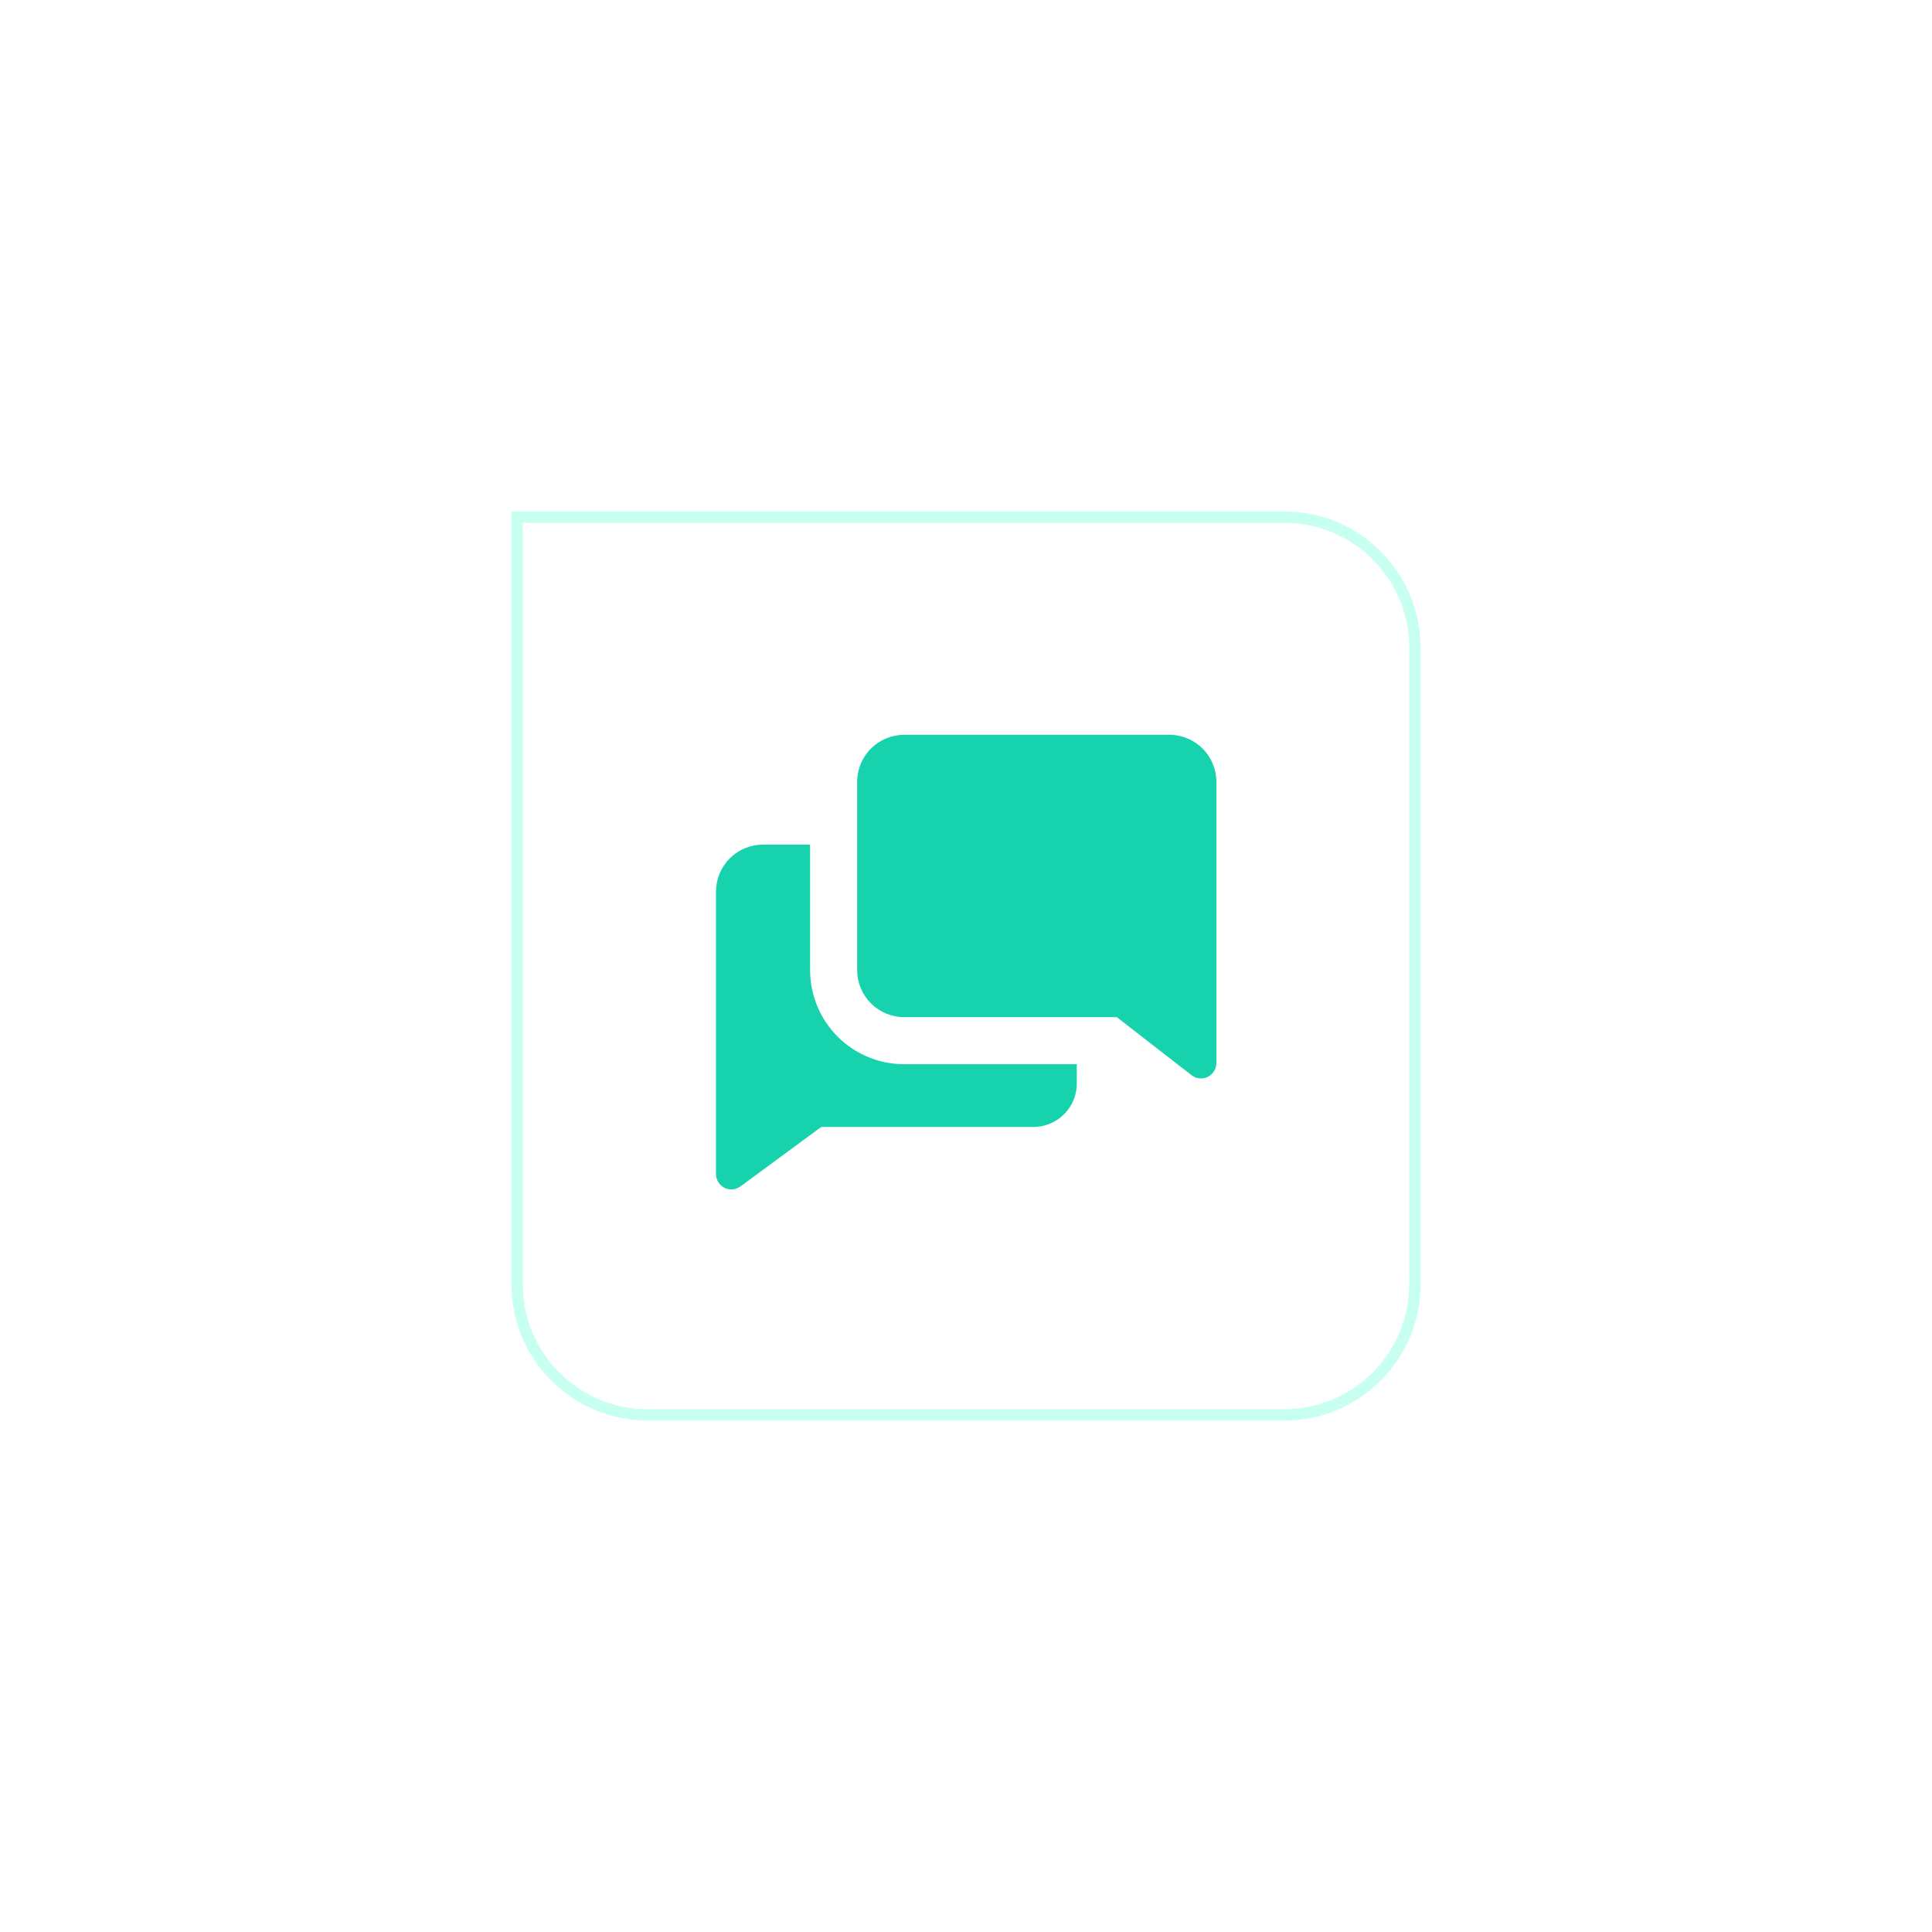
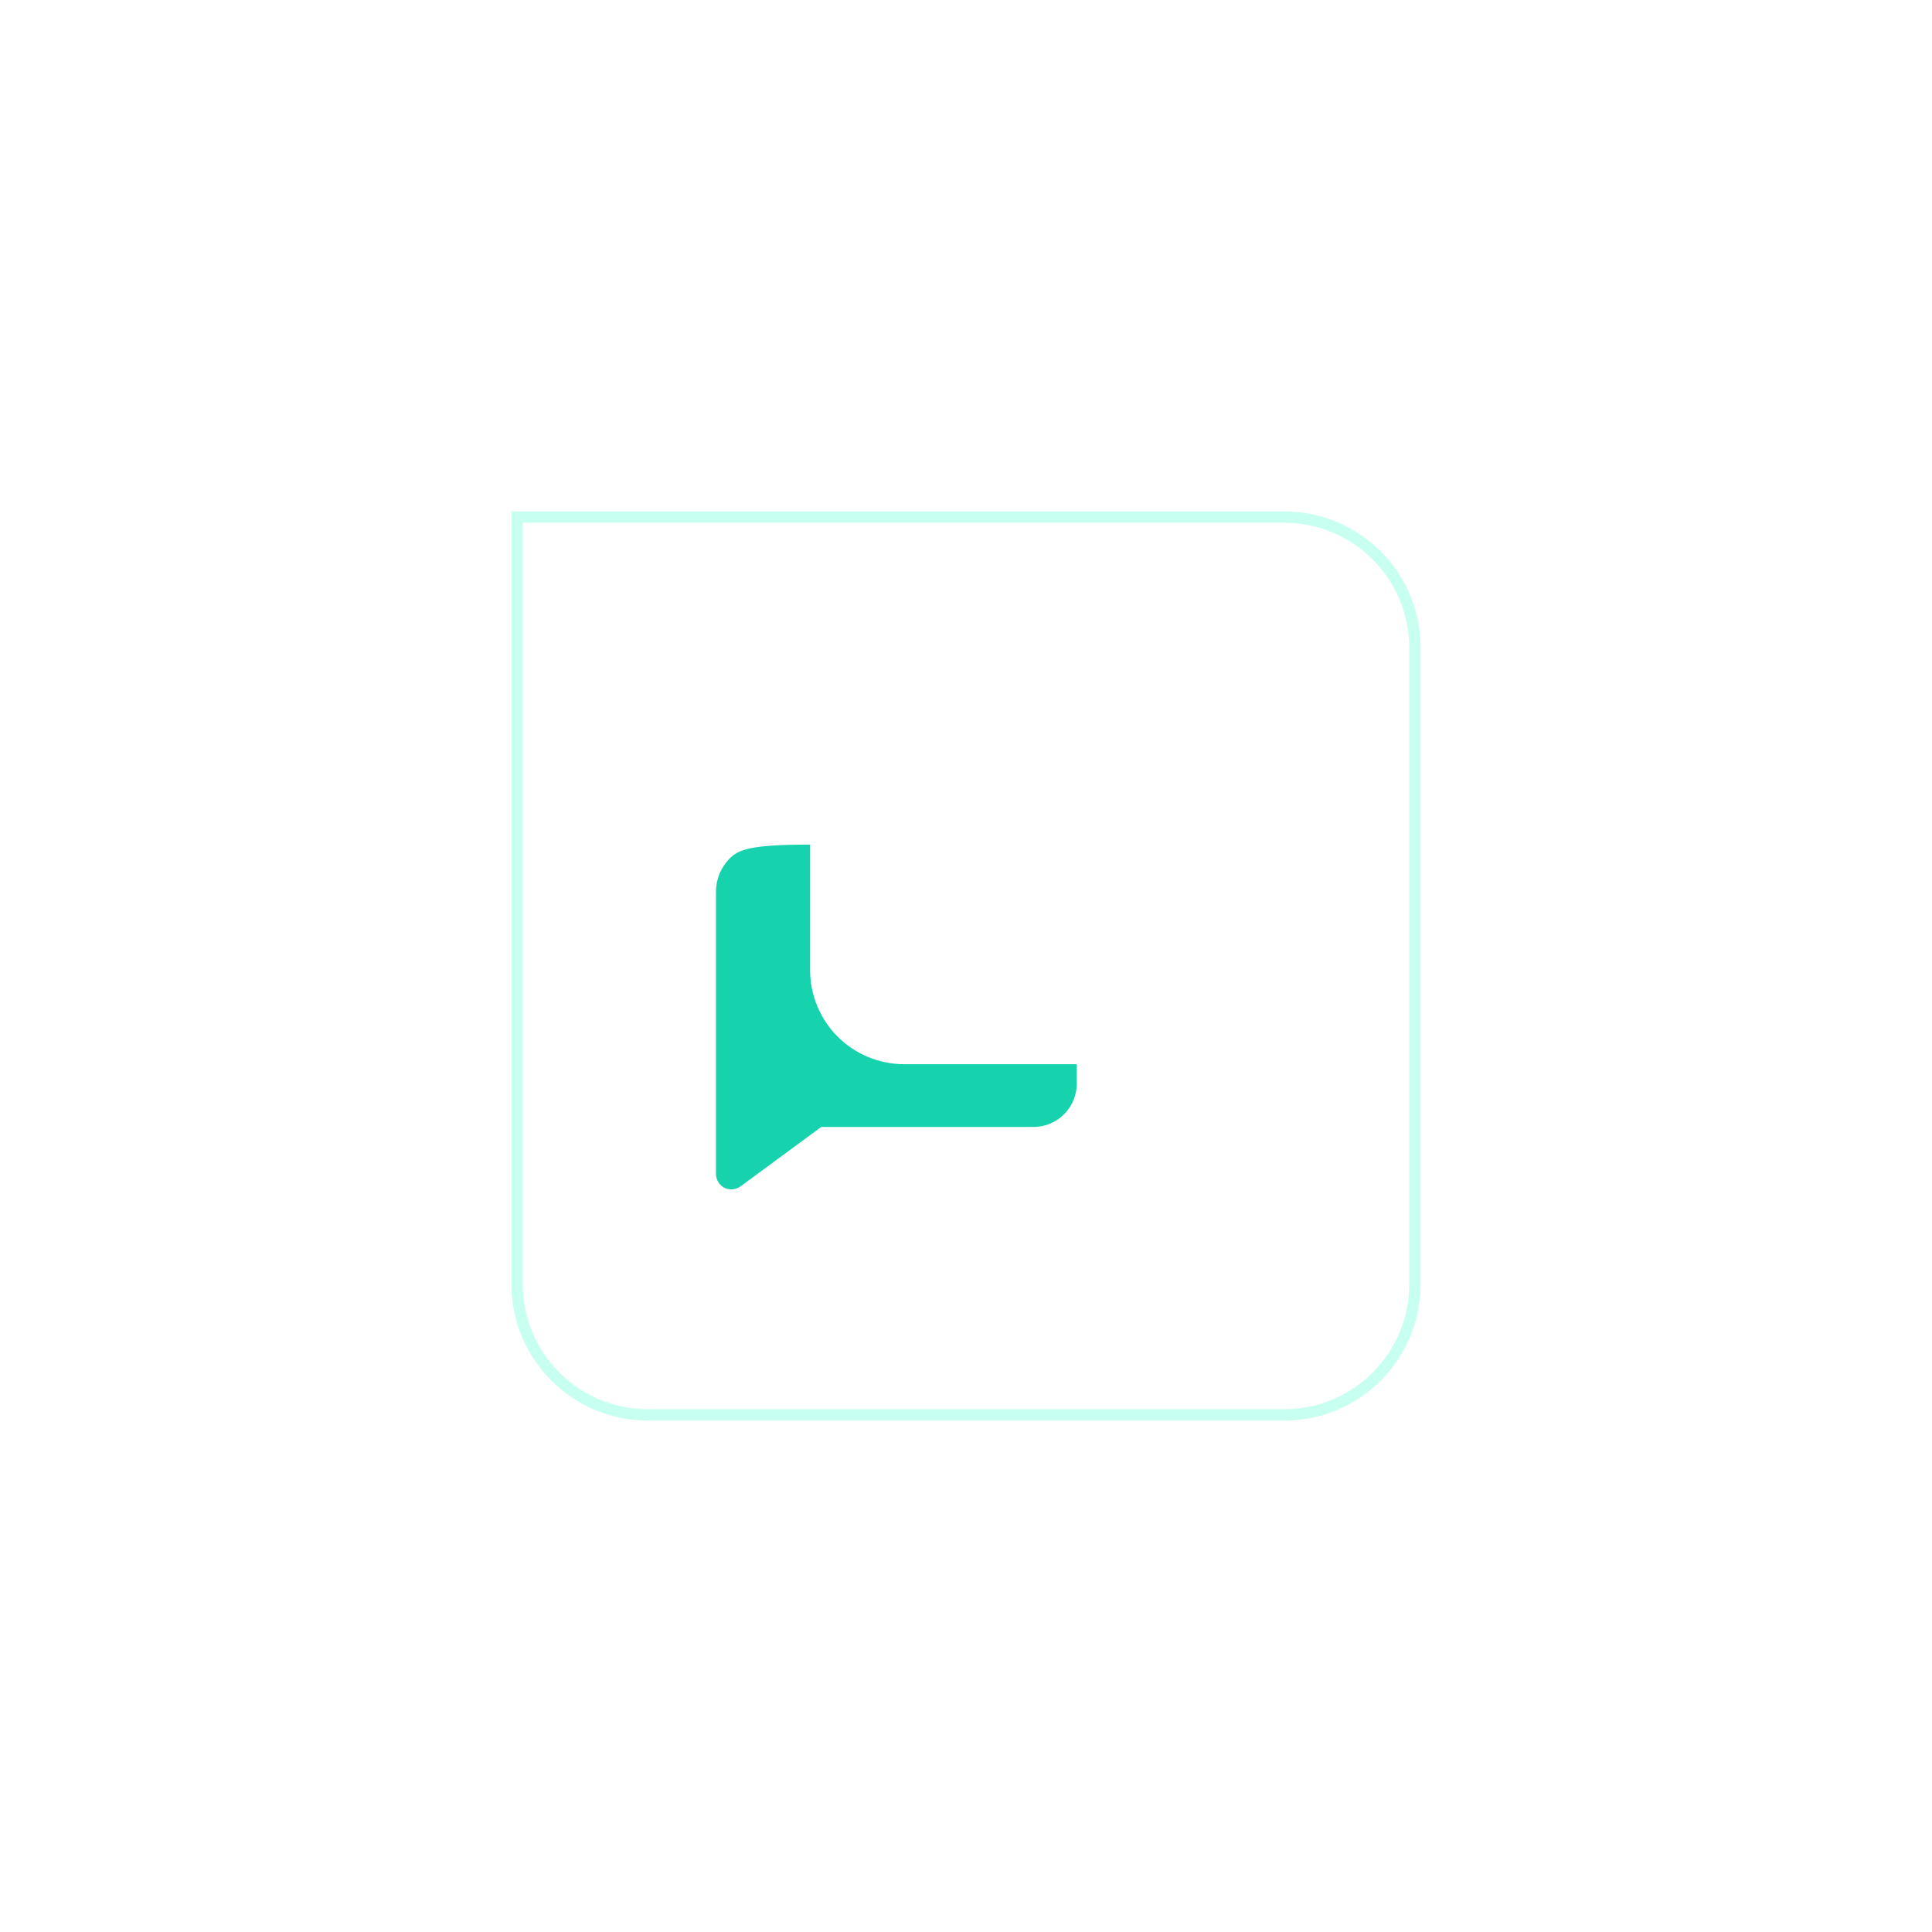
<svg xmlns="http://www.w3.org/2000/svg" width="170" height="170" viewBox="0 0 170 170" fill="none">
  <g filter="url(#filter0_d_40000577_7224)">
-     <path d="M45 37H113C119.627 37 125 42.373 125 49V105C125 111.627 119.627 117 113 117H57C50.373 117 45 111.627 45 105V37Z" fill="white" />
    <path d="M113 37.5C119.351 37.5 124.5 42.649 124.5 49V105C124.5 111.351 119.351 116.5 113 116.5H57C50.649 116.5 45.5 111.351 45.5 105V37.5H113Z" stroke="#C7FFF0" />
-     <path d="M71.282 77.361V66.318H67.141C66.043 66.318 64.989 66.755 64.213 67.531C63.436 68.308 63 69.361 63 70.459V95.304C63.002 95.561 63.075 95.811 63.212 96.028C63.349 96.245 63.543 96.42 63.773 96.533C63.995 96.633 64.239 96.674 64.482 96.65C64.724 96.625 64.956 96.537 65.153 96.395L72.262 91.163H90.813C91.336 91.179 91.856 91.087 92.343 90.893C92.829 90.699 93.27 90.407 93.638 90.036C94.007 89.664 94.296 89.221 94.487 88.734C94.677 88.246 94.766 87.725 94.746 87.202V85.642H79.563C77.367 85.642 75.26 84.77 73.707 83.217C72.154 81.663 71.282 79.557 71.282 77.361Z" fill="#17D3AD" />
-     <path d="M103.028 56.656H79.563C78.465 56.656 77.412 57.093 76.635 57.869C75.859 58.646 75.422 59.699 75.422 60.797V77.36C75.422 78.459 75.859 79.512 76.635 80.288C77.412 81.065 78.465 81.501 79.563 81.501H98.266L104.864 86.622C105.06 86.767 105.291 86.858 105.533 86.884C105.776 86.911 106.021 86.873 106.244 86.774C106.479 86.662 106.677 86.486 106.817 86.266C106.956 86.046 107.03 85.792 107.031 85.532V60.797C107.031 59.722 106.614 58.69 105.867 57.917C105.12 57.144 104.102 56.692 103.028 56.656Z" fill="#17D3AD" />
+     <path d="M71.282 77.361V66.318C66.043 66.318 64.989 66.755 64.213 67.531C63.436 68.308 63 69.361 63 70.459V95.304C63.002 95.561 63.075 95.811 63.212 96.028C63.349 96.245 63.543 96.42 63.773 96.533C63.995 96.633 64.239 96.674 64.482 96.65C64.724 96.625 64.956 96.537 65.153 96.395L72.262 91.163H90.813C91.336 91.179 91.856 91.087 92.343 90.893C92.829 90.699 93.27 90.407 93.638 90.036C94.007 89.664 94.296 89.221 94.487 88.734C94.677 88.246 94.766 87.725 94.746 87.202V85.642H79.563C77.367 85.642 75.26 84.77 73.707 83.217C72.154 81.663 71.282 79.557 71.282 77.361Z" fill="#17D3AD" />
  </g>
  <defs>
    <filter id="filter0_d_40000577_7224" x="0" y="0" width="170" height="170" filterUnits="userSpaceOnUse" color-interpolation-filters="sRGB">
      <feFlood flood-opacity="0" result="BackgroundImageFix" />
      <feColorMatrix in="SourceAlpha" type="matrix" values="0 0 0 0 0 0 0 0 0 0 0 0 0 0 0 0 0 0 127 0" result="hardAlpha" />
      <feOffset dy="8" />
      <feGaussianBlur stdDeviation="22.5" />
      <feComposite in2="hardAlpha" operator="out" />
      <feColorMatrix type="matrix" values="0 0 0 0 0.092 0 0 0 0 0.828 0 0 0 0 0.68 0 0 0 0.2 0" />
      <feBlend mode="normal" in2="BackgroundImageFix" result="effect1_dropShadow_40000577_7224" />
      <feBlend mode="normal" in="SourceGraphic" in2="effect1_dropShadow_40000577_7224" result="shape" />
    </filter>
  </defs>
</svg>